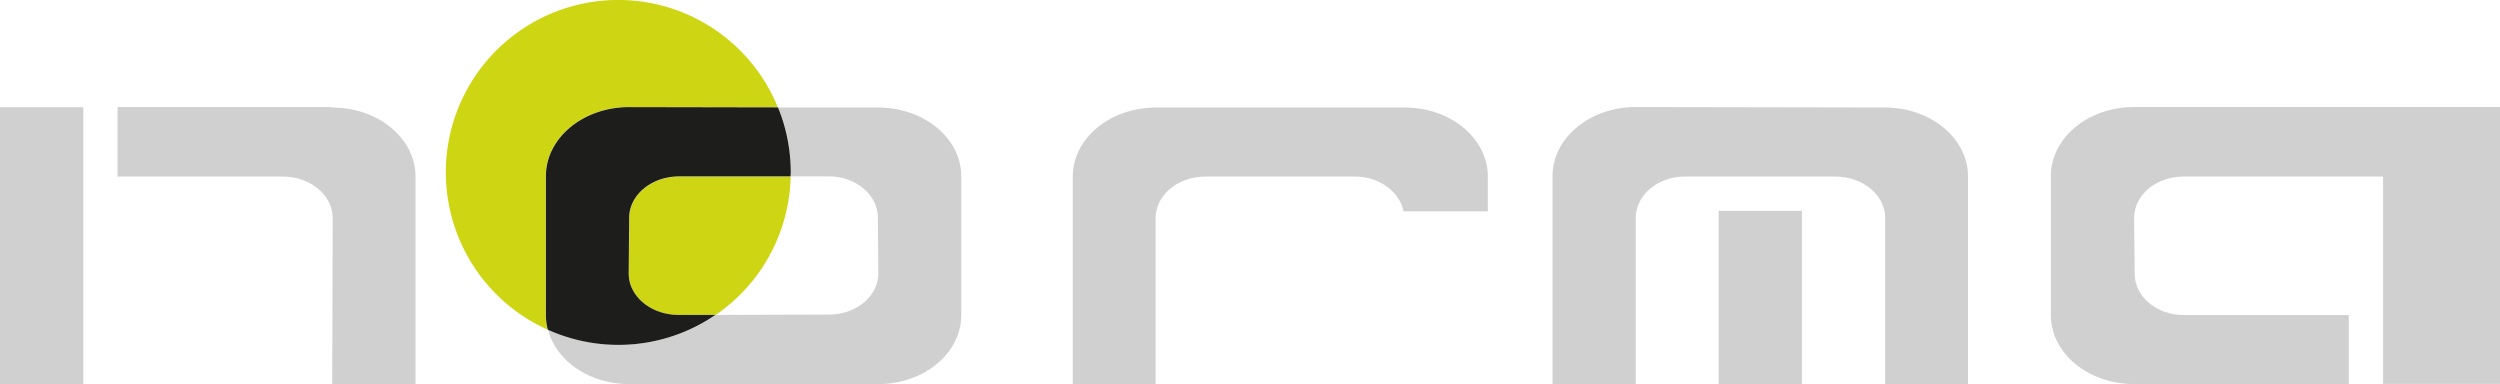
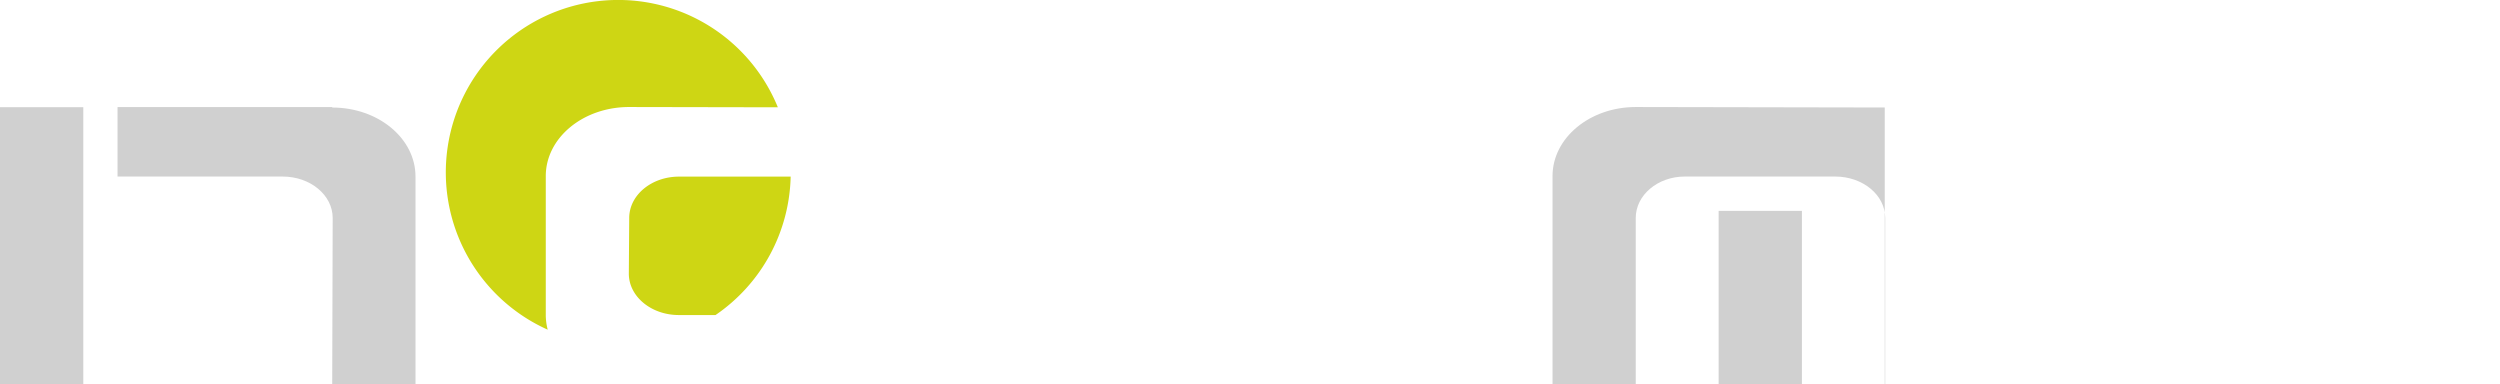
<svg xmlns="http://www.w3.org/2000/svg" id="c60a9417-91c9-405d-a46b-4a7e1c04861e" data-name="org" viewBox="0 0 632.13 97.12">
  <defs>
    <clipPath id="e23857e5-71fa-45cb-8a9a-ccaa50120c17" transform="translate(0 -0.01)">
      <rect width="632.13" height="97.12" fill="none" />
    </clipPath>
  </defs>
  <title>logo</title>
  <g clip-path="url(#e23857e5-71fa-45cb-8a9a-ccaa50120c17)">
    <path d="M84,27.2c11.67,0,21.06,7.82,21.06,17.45V97.12H84l.12-42c0-5.78-5.66-10.47-12.64-10.47H29.72V27.08H84ZM0,97.12v-70H21.06v70Z" transform="translate(0 -0.01)" fill="#d0d0d0" />
    <path d="M159.1,55.12,159,69.2c0,5.78,5.66,10.47,12.64,10.47l9.28,0a43.54,43.54,0,0,0,19-35H171.73C164.75,44.65,159.1,49.34,159.1,55.12Z" transform="translate(0 -0.01)" fill="#ced614" />
    <path d="M138,44.53c0-9.63,9.39-17.46,21.07-17.46l37.61.07a43.59,43.59,0,1,0-58.19,56.23,14.76,14.76,0,0,1-.49-3.71Z" transform="translate(0 -0.01)" fill="#ced614" />
-     <path d="M222,27.2l-25.32,0A43.42,43.42,0,0,1,200,43.61c0,.35,0,.69-.05,1h9.62c6.86,0,12.4,4.7,12.4,10.47l.12,14c0,5.78-5.53,10.47-12.51,10.47l-28.63.09a43.47,43.47,0,0,1-42.37,3.74c2,7.85,10.44,13.75,20.58,13.75H222c11.68,0,21.06-7.82,21.06-17.45v-35C243.1,35,233.71,27.2,222,27.2Z" transform="translate(0 -0.01)" fill="#d0d0d0" />
-     <path d="M180.89,79.64l-9.28,0c-7,0-12.64-4.69-12.64-10.47l.12-14.08c0-5.78,5.65-10.47,12.63-10.47H199.9c0-.35.05-.69.05-1a43.42,43.42,0,0,0-3.24-16.46l-37.61-.07c-11.68,0-21.07,7.83-21.07,17.46V79.67a14.76,14.76,0,0,0,.49,3.71,43.47,43.47,0,0,0,42.37-3.74Z" transform="translate(0 -0.01)" fill="#1d1d1b" />
-     <path d="M292.2,97.12H271.25V44.65c0-9.62,9.39-17.45,21.07-17.45h62.94c11.55,0,20.94,7.82,20.94,17.45v8.79h-21.3c-1-4.93-6.14-8.79-12.27-8.79H304.83c-7,0-12.63,4.7-12.63,10.47Z" transform="translate(0 -0.01)" fill="#d0d0d0" />
-     <path d="M434.56,97.12V53.32h21.06V97.12Zm-42,0V44.53c0-9.63,9.39-17.46,21.06-17.46l62.94.12c11.67,0,21.06,7.82,21.06,17.45V97.12H476.68v-42c0-5.78-5.65-10.47-12.64-10.47H426c-6.86,0-12.4,4.7-12.4,10.47v42Z" transform="translate(0 -0.01)" fill="#d0d0d0" />
-     <path d="M552.14,44.65c-7,0-12.52,4.7-12.52,10.47l.13,14.08c0,5.78,5.53,10.47,12.39,10.47H593.9V97.12H539.62c-11.67,0-21.06-7.82-21.06-17.45V44.53c0-9.63,9.39-17.46,21.06-17.46h92.51v70H602.56V44.65Z" transform="translate(0 -0.01)" fill="#d0d0d0" />
-     <path d="M139.3,79.84" transform="translate(0 -0.01)" fill="#1d1d1b" />
+     <path d="M434.56,97.12V53.32h21.06V97.12Zm-42,0V44.53c0-9.63,9.39-17.46,21.06-17.46l62.94.12V97.12H476.68v-42c0-5.78-5.65-10.47-12.64-10.47H426c-6.86,0-12.4,4.7-12.4,10.47v42Z" transform="translate(0 -0.01)" fill="#d0d0d0" />
  </g>
</svg>